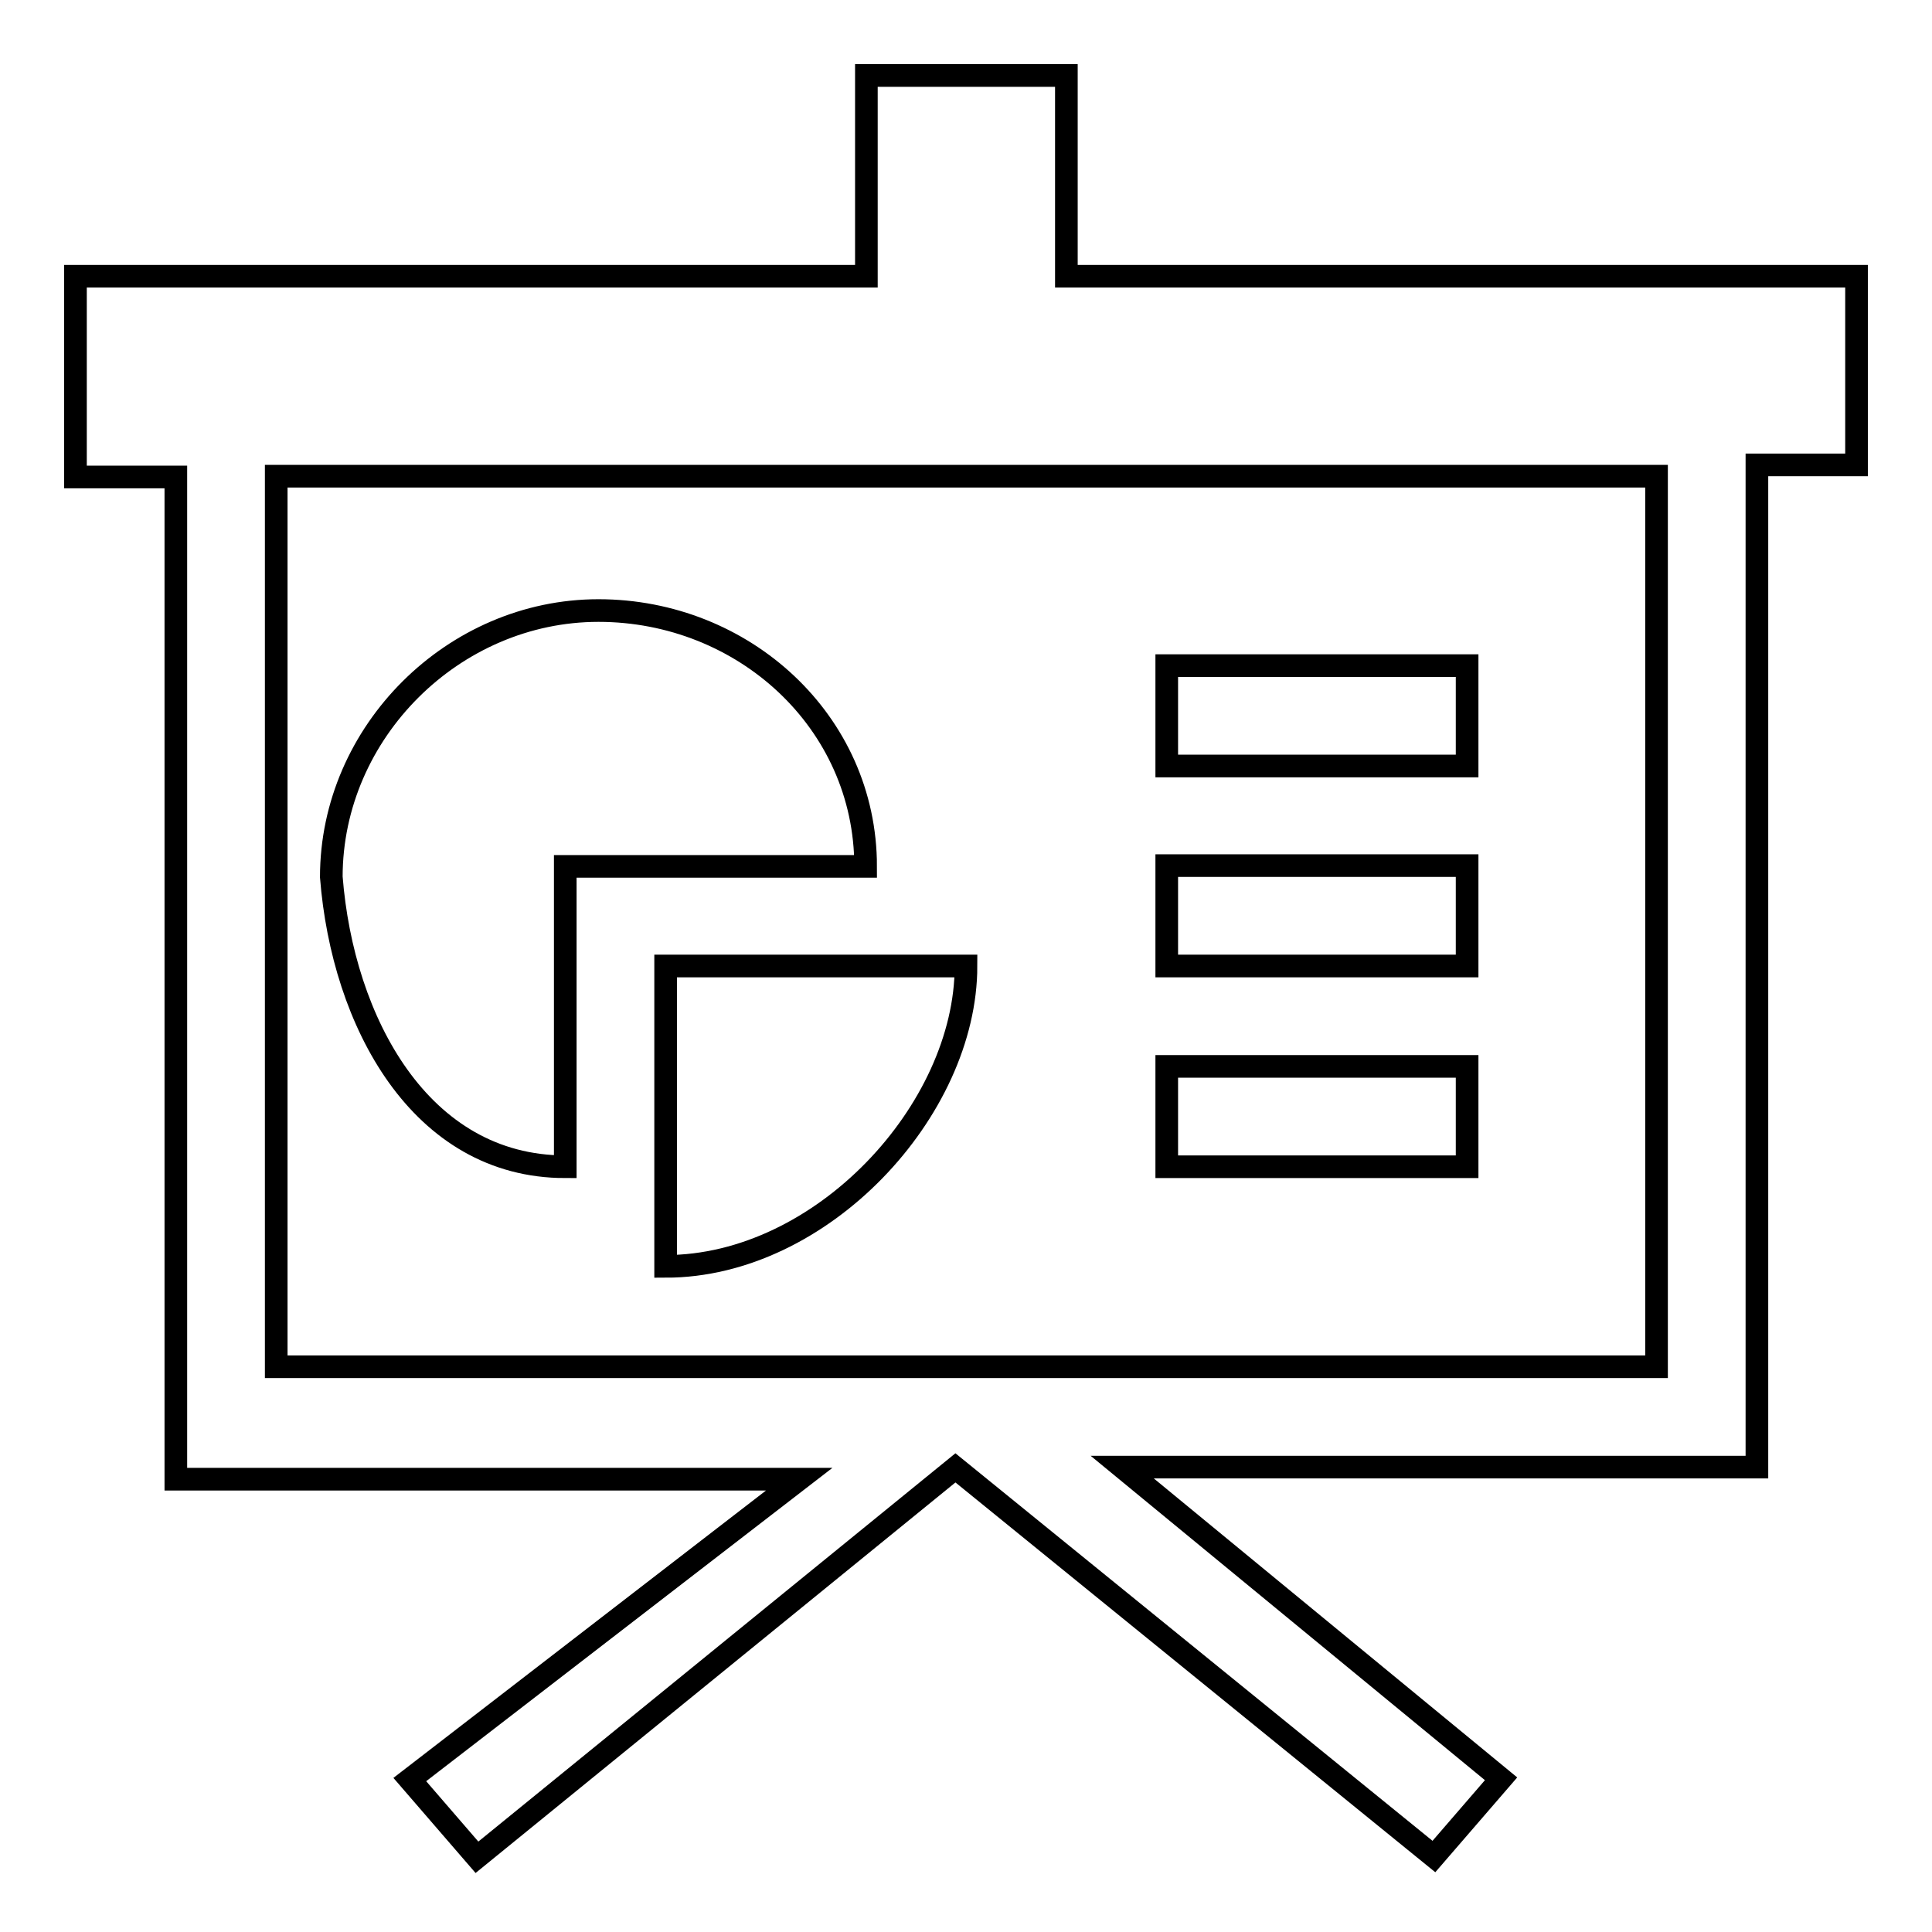
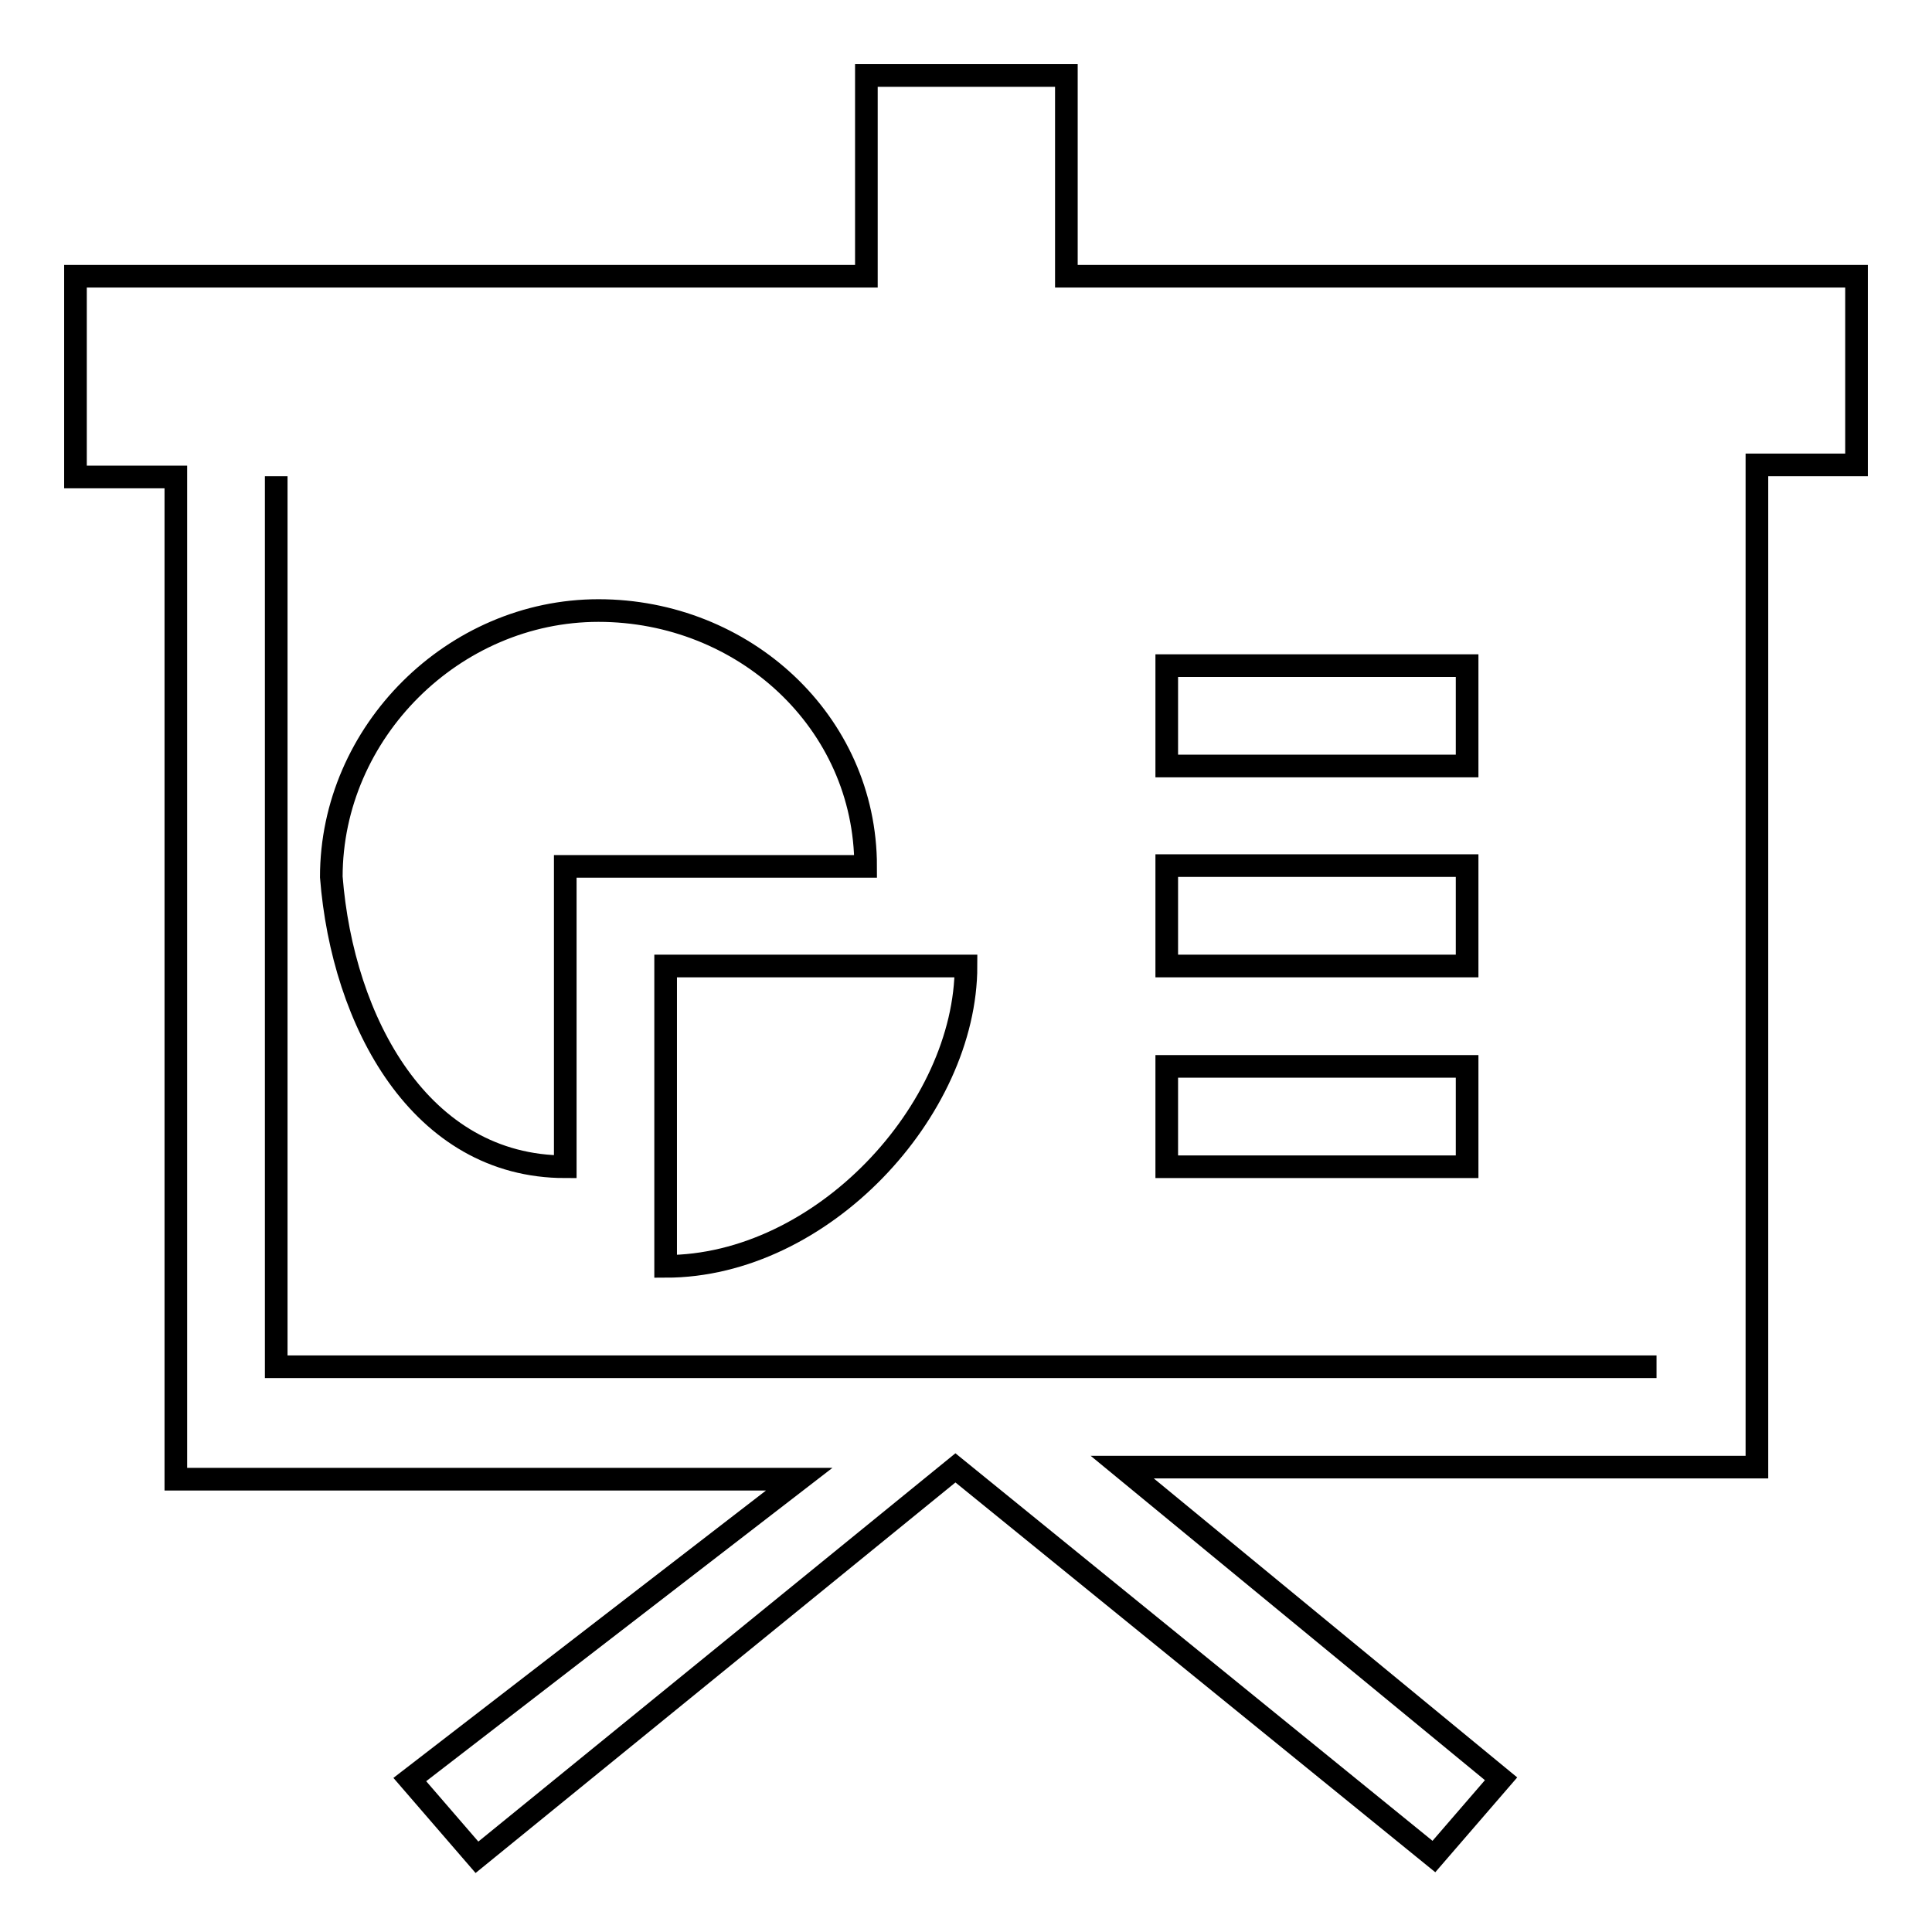
<svg xmlns="http://www.w3.org/2000/svg" version="1.1" x="0px" y="0px" viewBox="0 0 256 256" enable-background="new 0 0 256 256" xml:space="preserve">
  <g>
    <g>
-       <path stroke-width="3" fill-opacity="0" stroke="#000000" d="M141.3,36.6V10h-26.5v26.6H10v26.6h13.3v132.8h82.6l-51.6,39.8l8.9,10.3l63.4-51.6l0,0L190,246l8.9-10.3l-50.2-41.3h84.1V61.6H246V36.6H141.3z M219.5,181.1H36.6v-118h182.9V181.1z M74.9,154.6v-39.8h39.8c0-19.2-16.2-33.9-35.4-33.9S43.9,97,43.9,116.2C45.4,135.4,55.7,154.6,74.9,154.6z M88.2,167.8c20.7,0,39.8-20.7,39.8-39.8H88.2V167.8z M192.9,88.2h-38.3v13.3h39.8V88.2H192.9z M192.9,114.7h-38.3V128h39.8v-13.3H192.9z M192.9,141.3h-38.3v13.3h39.8v-13.3H192.9z" />
+       <path stroke-width="3" fill-opacity="0" stroke="#000000" d="M141.3,36.6V10h-26.5v26.6H10v26.6h13.3v132.8h82.6l-51.6,39.8l8.9,10.3l63.4-51.6l0,0L190,246l8.9-10.3l-50.2-41.3h84.1V61.6H246V36.6H141.3z M219.5,181.1H36.6v-118V181.1z M74.9,154.6v-39.8h39.8c0-19.2-16.2-33.9-35.4-33.9S43.9,97,43.9,116.2C45.4,135.4,55.7,154.6,74.9,154.6z M88.2,167.8c20.7,0,39.8-20.7,39.8-39.8H88.2V167.8z M192.9,88.2h-38.3v13.3h39.8V88.2H192.9z M192.9,114.7h-38.3V128h39.8v-13.3H192.9z M192.9,141.3h-38.3v13.3h39.8v-13.3H192.9z" />
    </g>
  </g>
</svg>